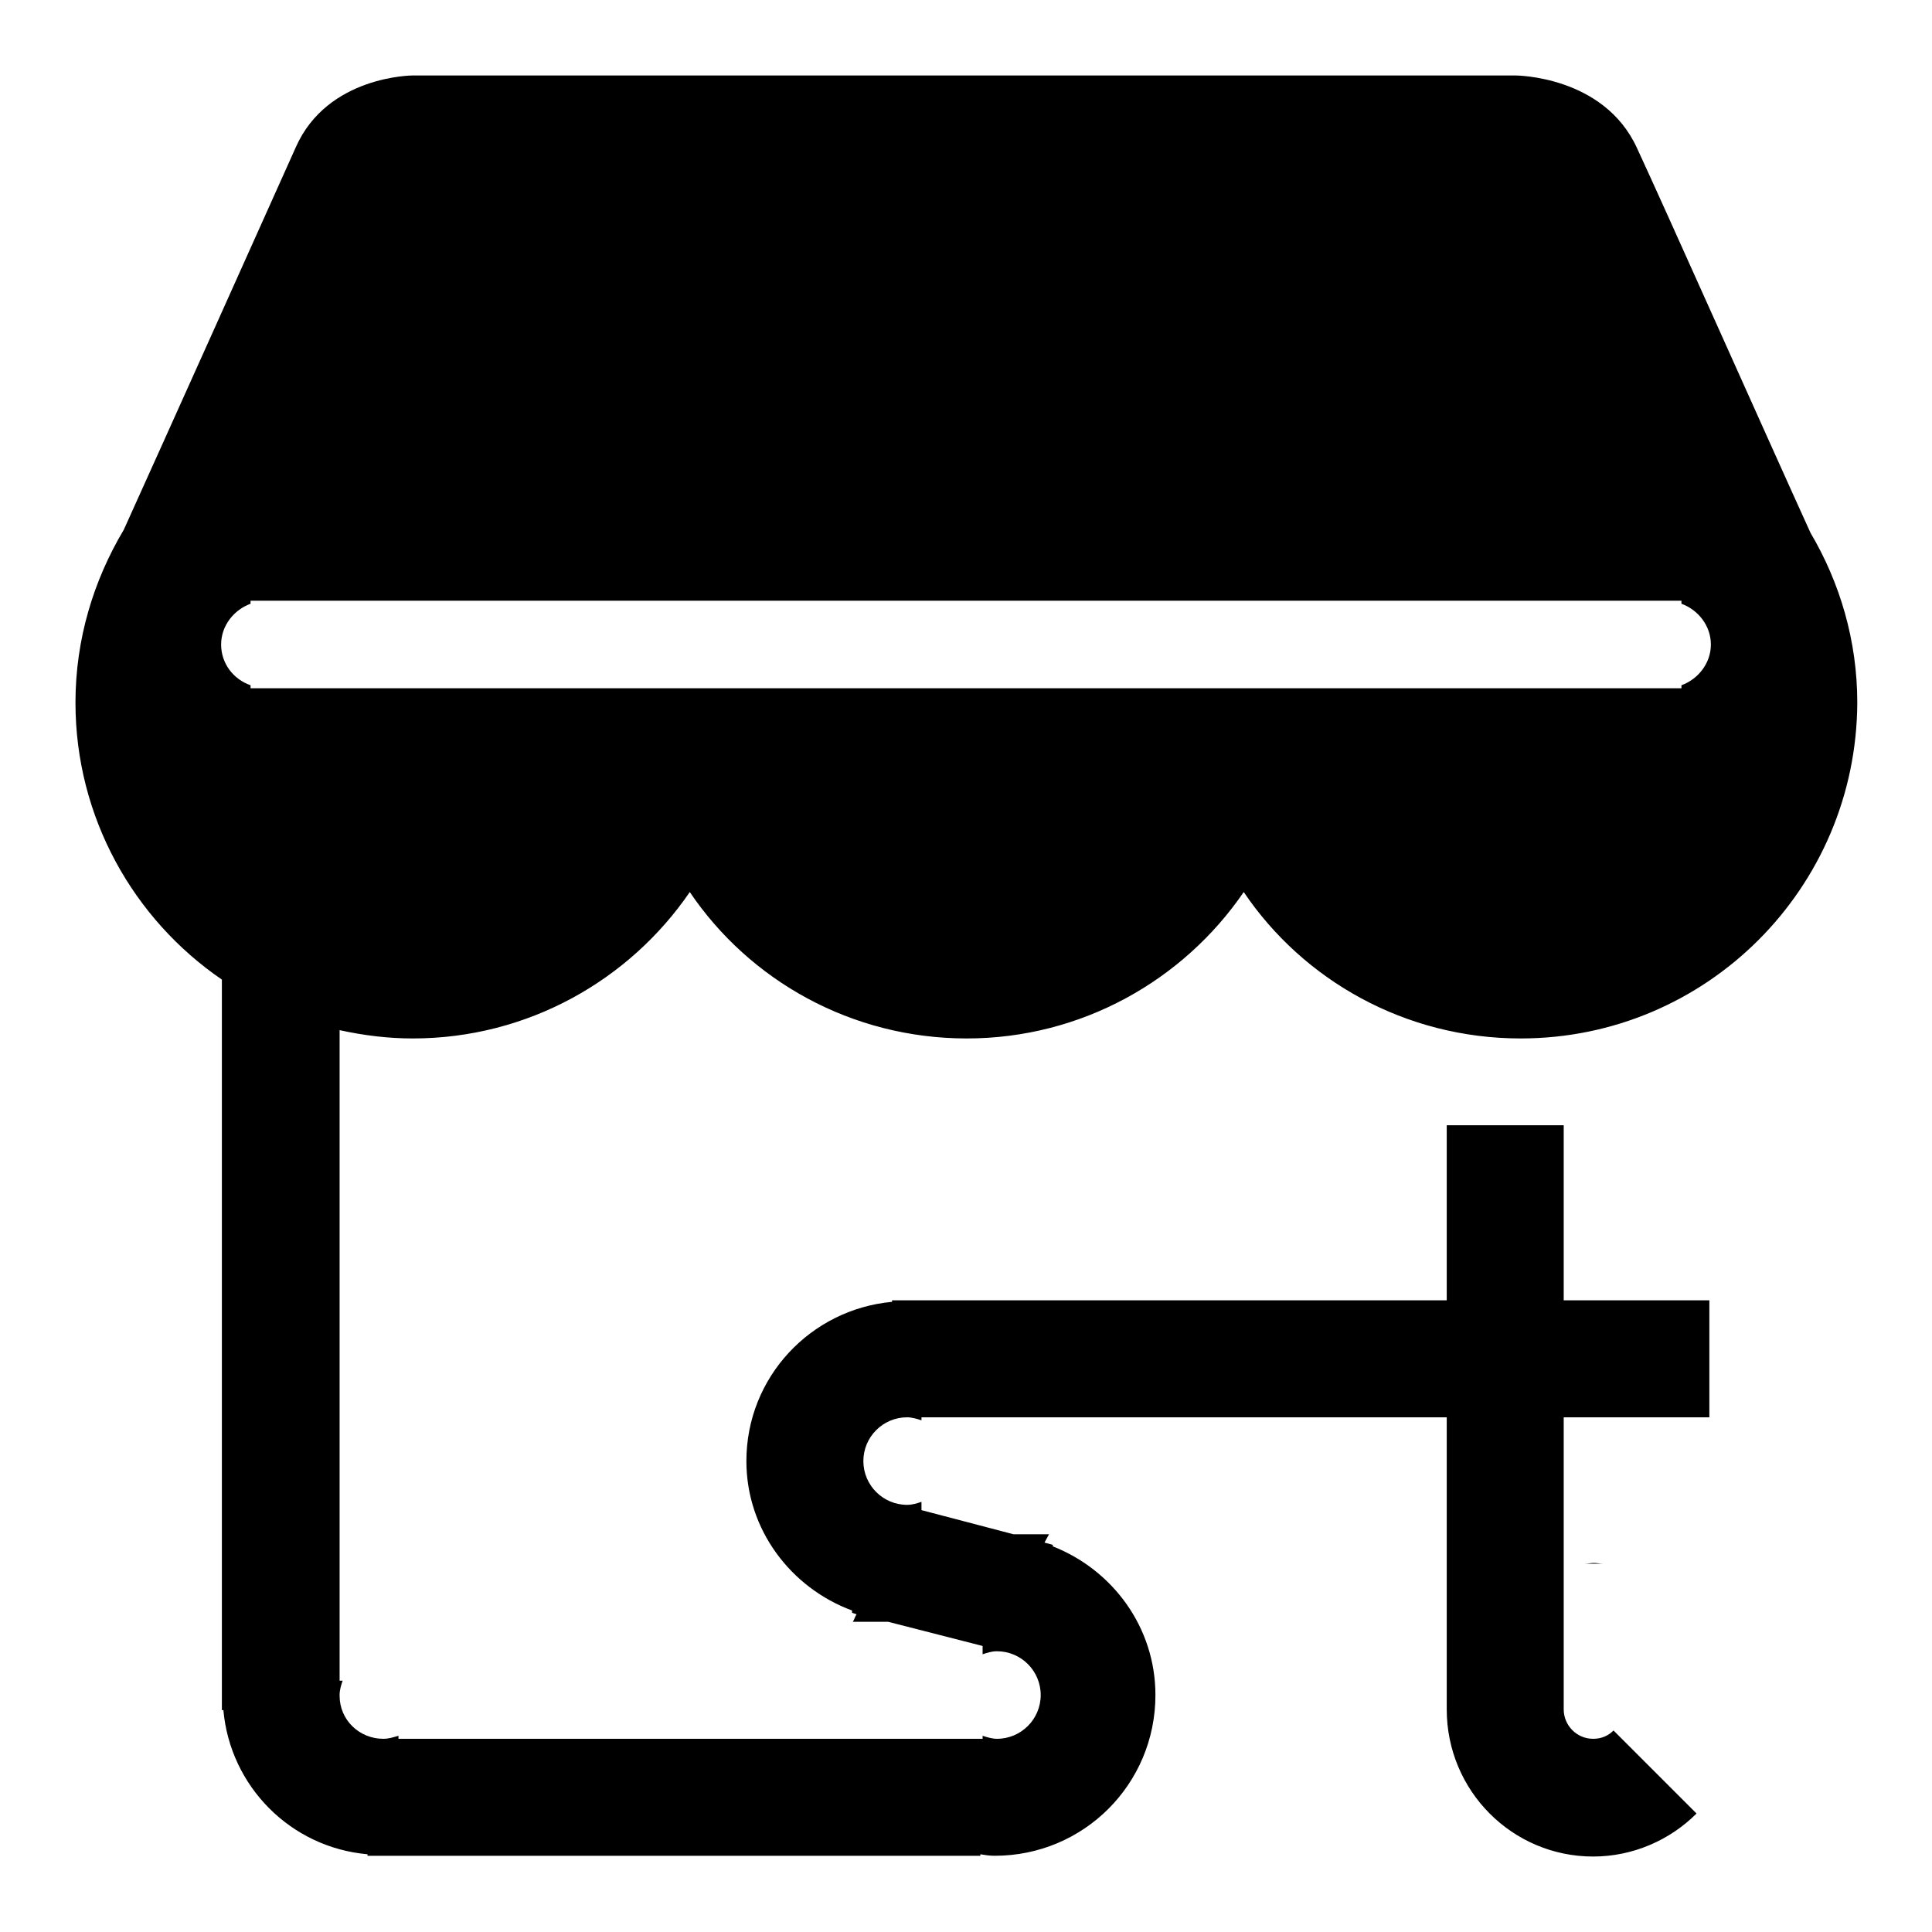
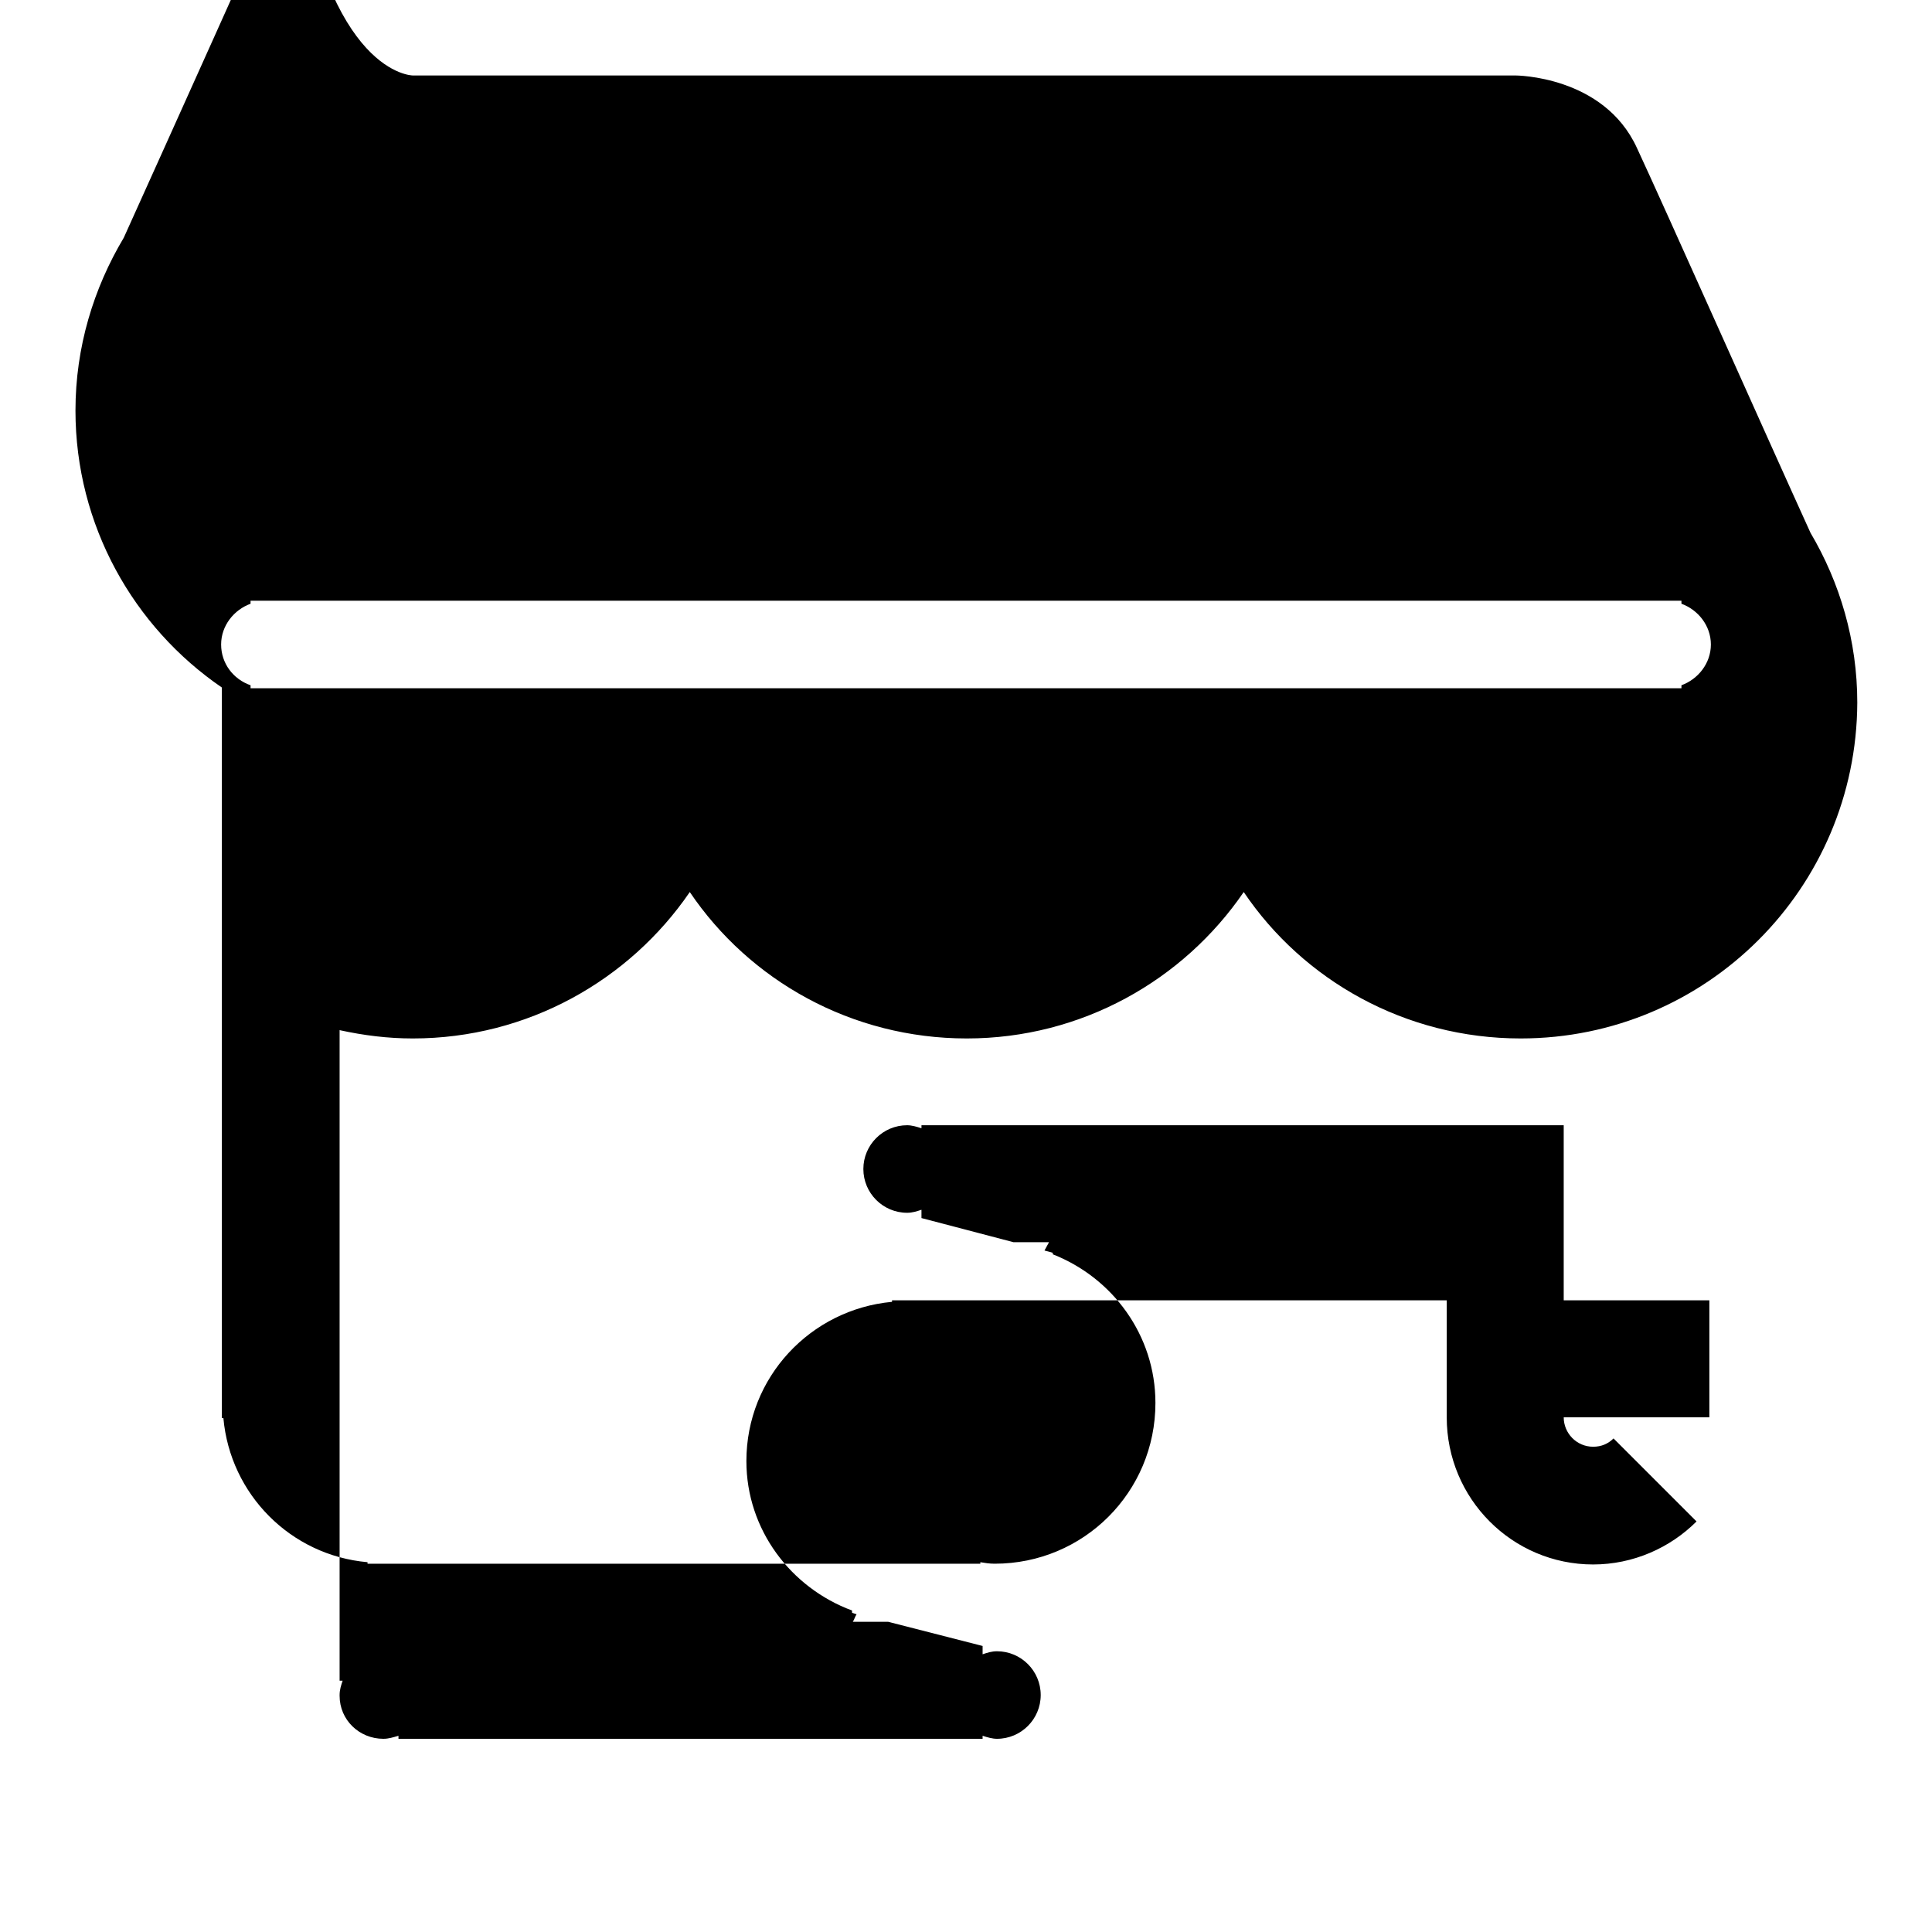
<svg xmlns="http://www.w3.org/2000/svg" version="1.1" x="0px" y="0px" viewBox="0 0 256 256" enable-background="new 0 0 256 256" xml:space="preserve">
  <g>
    <g>
-       <path fill="#000000" d="M211.2,207.1c0.4,0,0.8,0.1,1.2,0.1H210C210.4,207.2,210.8,207.1,211.2,207.1z M201.5,137.6c-15.3,0-28.8-7.7-36.7-19.4c-8,11.7-21.5,19.4-36.7,19.4c-15.3,0-28.8-7.7-36.7-19.4c-8,11.7-21.5,19.4-36.7,19.4c-3.3,0-6.5-0.4-9.7-1.1v86.2h0.4c-0.2,0.6-0.4,1.2-0.4,1.9v0.1c0,3.2,2.6,5.7,5.8,5.7c0.7,0,1.3-0.2,2-0.4v0.4h54.2h4.8h18.4v-0.4c0.6,0.2,1.3,0.4,1.9,0.4c3.2,0,5.8-2.6,5.8-5.8s-2.6-5.8-5.8-5.8c-0.7,0-1.3,0.2-1.9,0.4v-1.1l-12.5-3.2H113c0.2-0.3,0.3-0.7,0.5-1l-0.6-0.2l0-0.3c-8.1-3-14-10.7-14-19.8c0-11.1,8.5-20.1,19.3-21.1v-0.2h73.5v-23.2h15.5v23.2h19.3v15.5h-19.3v38.7c0,2.1,1.7,3.9,3.9,3.9c1.1,0,2-0.4,2.7-1.1l11,11c-3.5,3.5-8.4,5.7-13.7,5.7c-10.7,0-19.4-8.7-19.4-19.5v-38.7h-50.3h-0.9h-18.4v0.4c-0.6-0.2-1.3-0.4-1.9-0.4c-3.2,0-5.8,2.6-5.8,5.8s2.6,5.8,5.8,5.8c0.7,0,1.3-0.2,1.9-0.4v1.1l12.2,3.2h4.7c-0.2,0.4-0.4,0.7-0.6,1.1l1.1,0.3l0,0.2c7.9,3.1,13.6,10.7,13.6,19.7c0,11.8-9.5,21.3-21.3,21.3c-0.7,0-1.3-0.1-1.9-0.2v0.2H48.7v-0.2c-10.2-0.9-18.2-9-19.1-19.1h-0.2v-96.8c-11.7-8-19.4-21.5-19.4-36.7c0-8.4,2.4-16.2,6.4-22.9c5.7-12.6,19.4-43.1,22.8-50.7C43.4,10,54.7,10,54.7,10h146.1c0,0,11.7,0,16.1,9.6c3.5,7.5,17.4,38.7,23,51c3.9,6.6,6.2,14.3,6.2,22.5C246,117.7,226.1,137.6,201.5,137.6z M222.8,80v-0.4H33.2V80c-2.2,0.8-3.9,2.9-3.9,5.4s1.6,4.6,3.9,5.4v0.4h189.6v-0.4c2.2-0.8,3.9-2.9,3.9-5.4S225,80.8,222.8,80z" />
+       <path fill="#000000" d="M211.2,207.1c0.4,0,0.8,0.1,1.2,0.1H210C210.4,207.2,210.8,207.1,211.2,207.1z M201.5,137.6c-15.3,0-28.8-7.7-36.7-19.4c-8,11.7-21.5,19.4-36.7,19.4c-15.3,0-28.8-7.7-36.7-19.4c-8,11.7-21.5,19.4-36.7,19.4c-3.3,0-6.5-0.4-9.7-1.1v86.2h0.4c-0.2,0.6-0.4,1.2-0.4,1.9v0.1c0,3.2,2.6,5.7,5.8,5.7c0.7,0,1.3-0.2,2-0.4v0.4h54.2h4.8h18.4v-0.4c0.6,0.2,1.3,0.4,1.9,0.4c3.2,0,5.8-2.6,5.8-5.8s-2.6-5.8-5.8-5.8c-0.7,0-1.3,0.2-1.9,0.4v-1.1l-12.5-3.2H113c0.2-0.3,0.3-0.7,0.5-1l-0.6-0.2l0-0.3c-8.1-3-14-10.7-14-19.8c0-11.1,8.5-20.1,19.3-21.1v-0.2h73.5v-23.2h15.5v23.2h19.3v15.5h-19.3c0,2.1,1.7,3.9,3.9,3.9c1.1,0,2-0.4,2.7-1.1l11,11c-3.5,3.5-8.4,5.7-13.7,5.7c-10.7,0-19.4-8.7-19.4-19.5v-38.7h-50.3h-0.9h-18.4v0.4c-0.6-0.2-1.3-0.4-1.9-0.4c-3.2,0-5.8,2.6-5.8,5.8s2.6,5.8,5.8,5.8c0.7,0,1.3-0.2,1.9-0.4v1.1l12.2,3.2h4.7c-0.2,0.4-0.4,0.7-0.6,1.1l1.1,0.3l0,0.2c7.9,3.1,13.6,10.7,13.6,19.7c0,11.8-9.5,21.3-21.3,21.3c-0.7,0-1.3-0.1-1.9-0.2v0.2H48.7v-0.2c-10.2-0.9-18.2-9-19.1-19.1h-0.2v-96.8c-11.7-8-19.4-21.5-19.4-36.7c0-8.4,2.4-16.2,6.4-22.9c5.7-12.6,19.4-43.1,22.8-50.7C43.4,10,54.7,10,54.7,10h146.1c0,0,11.7,0,16.1,9.6c3.5,7.5,17.4,38.7,23,51c3.9,6.6,6.2,14.3,6.2,22.5C246,117.7,226.1,137.6,201.5,137.6z M222.8,80v-0.4H33.2V80c-2.2,0.8-3.9,2.9-3.9,5.4s1.6,4.6,3.9,5.4v0.4h189.6v-0.4c2.2-0.8,3.9-2.9,3.9-5.4S225,80.8,222.8,80z" />
    </g>
  </g>
</svg>